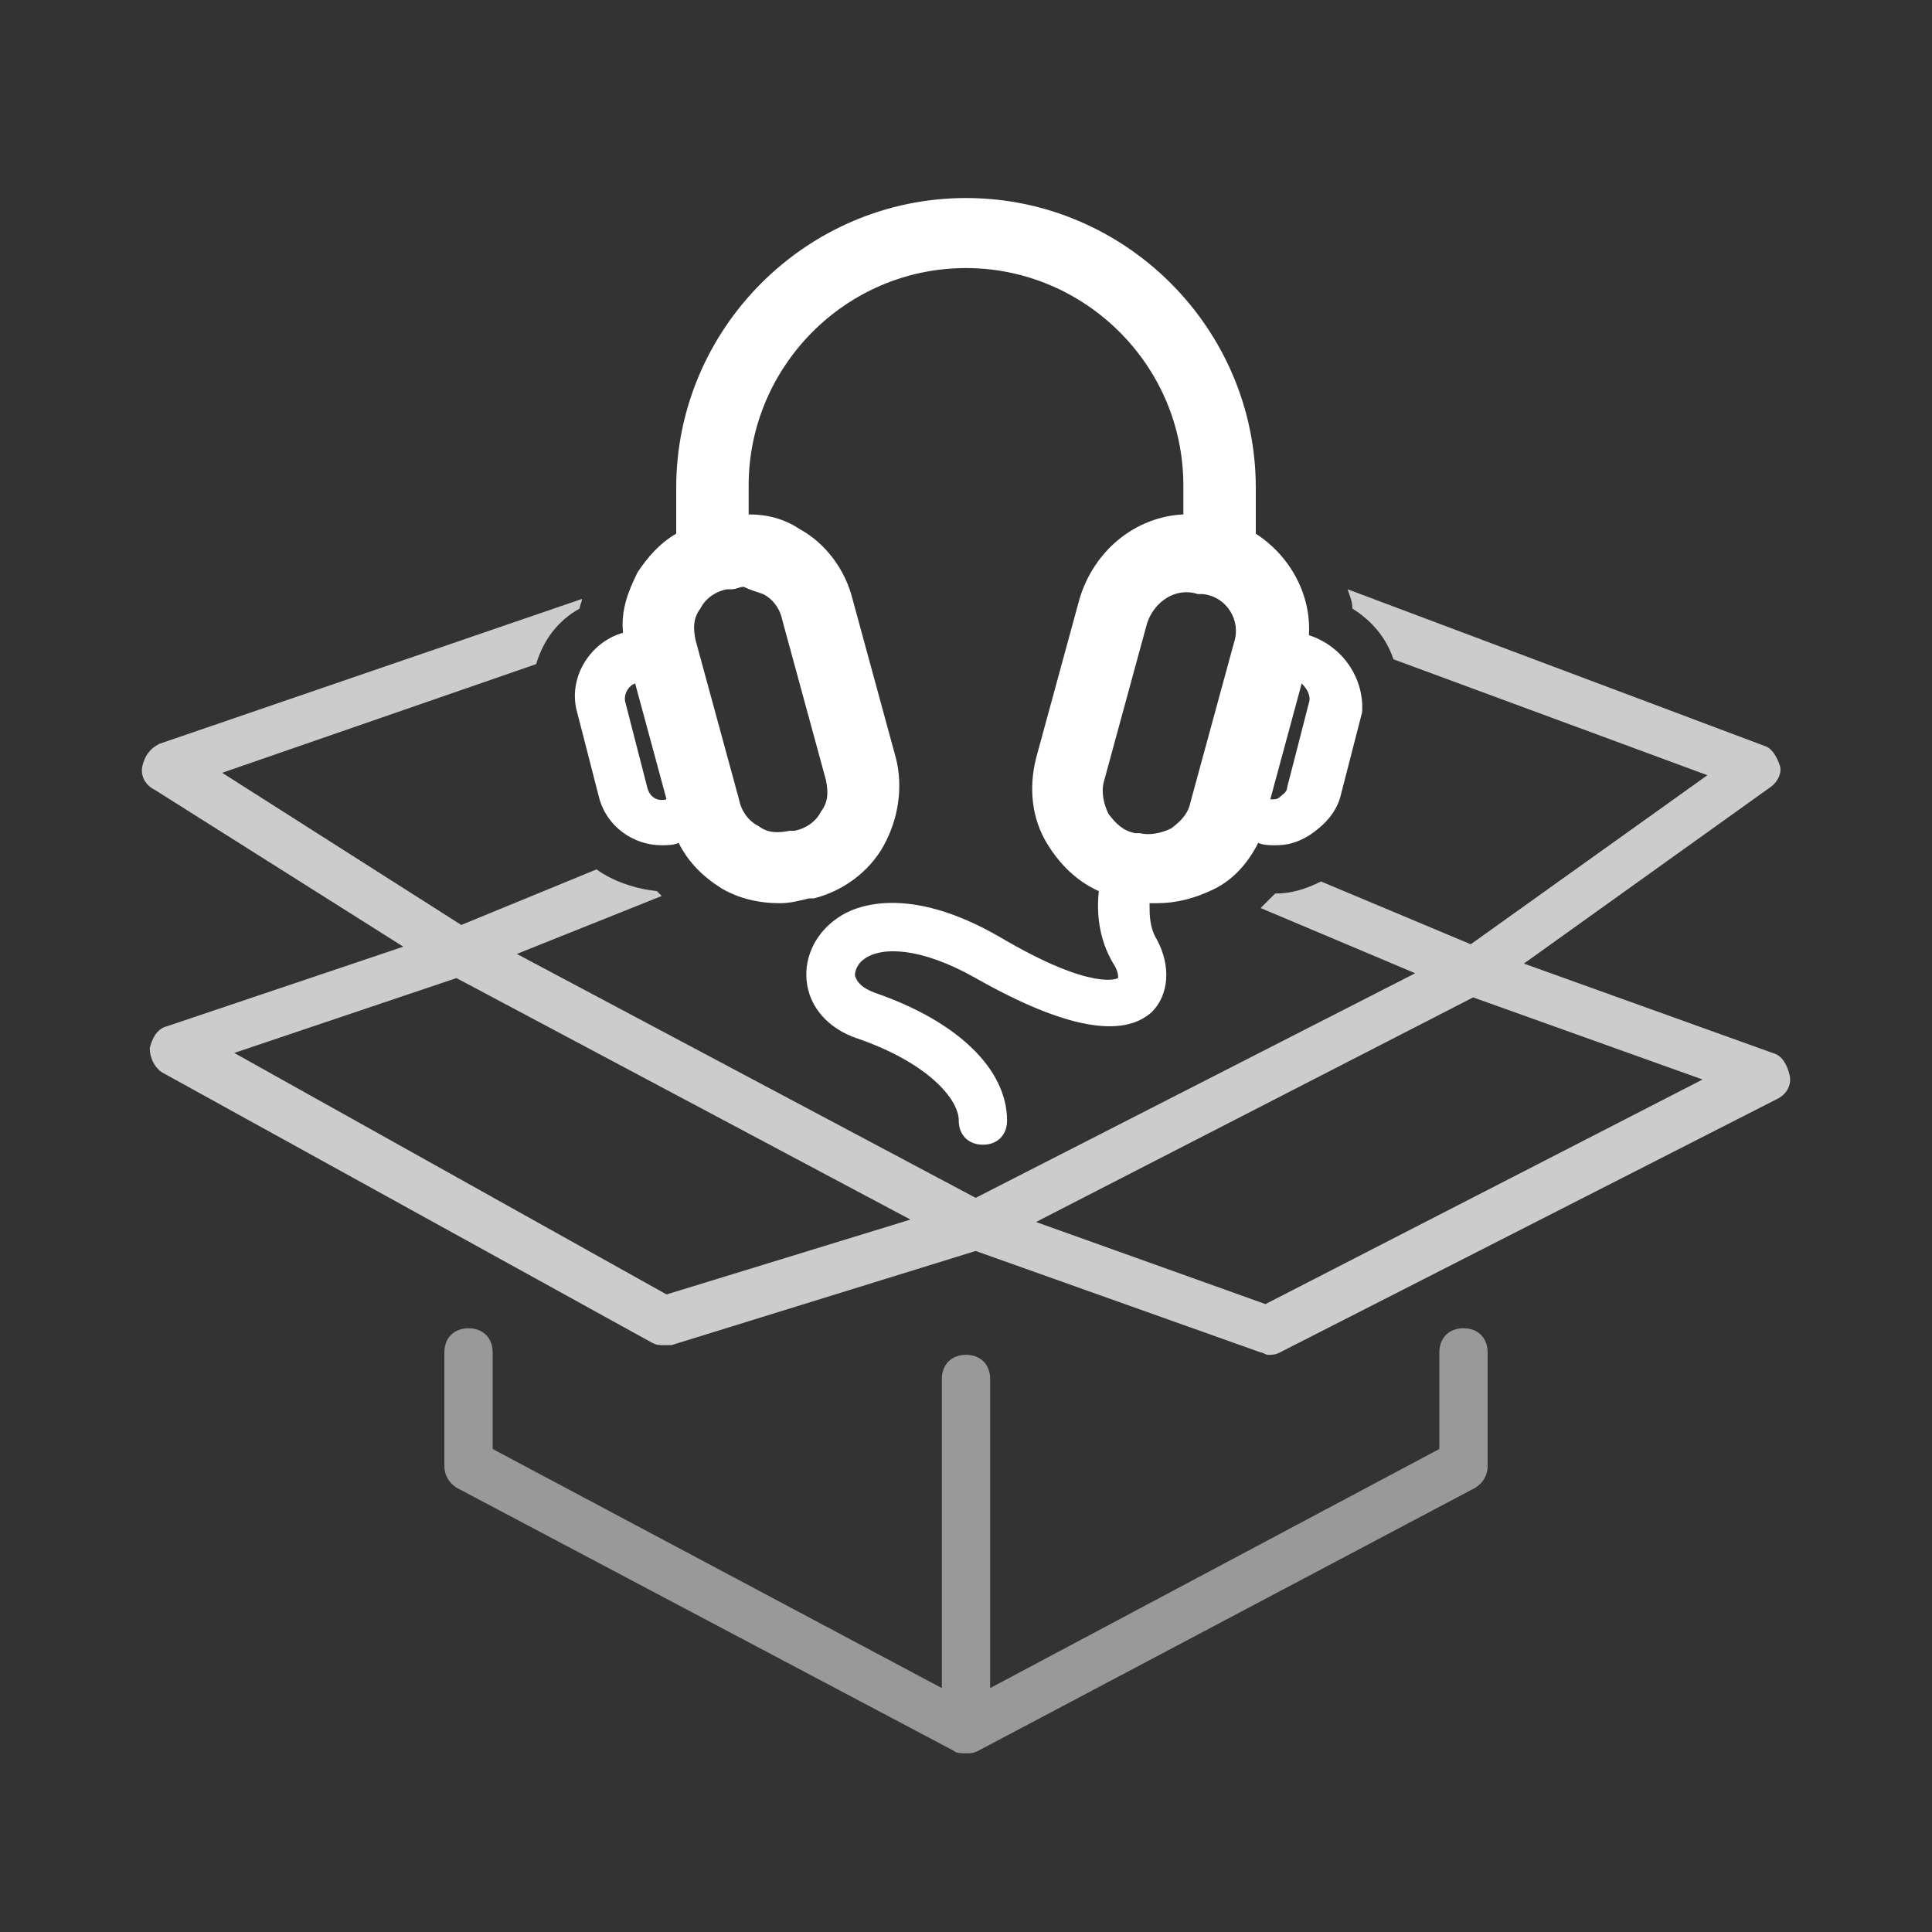
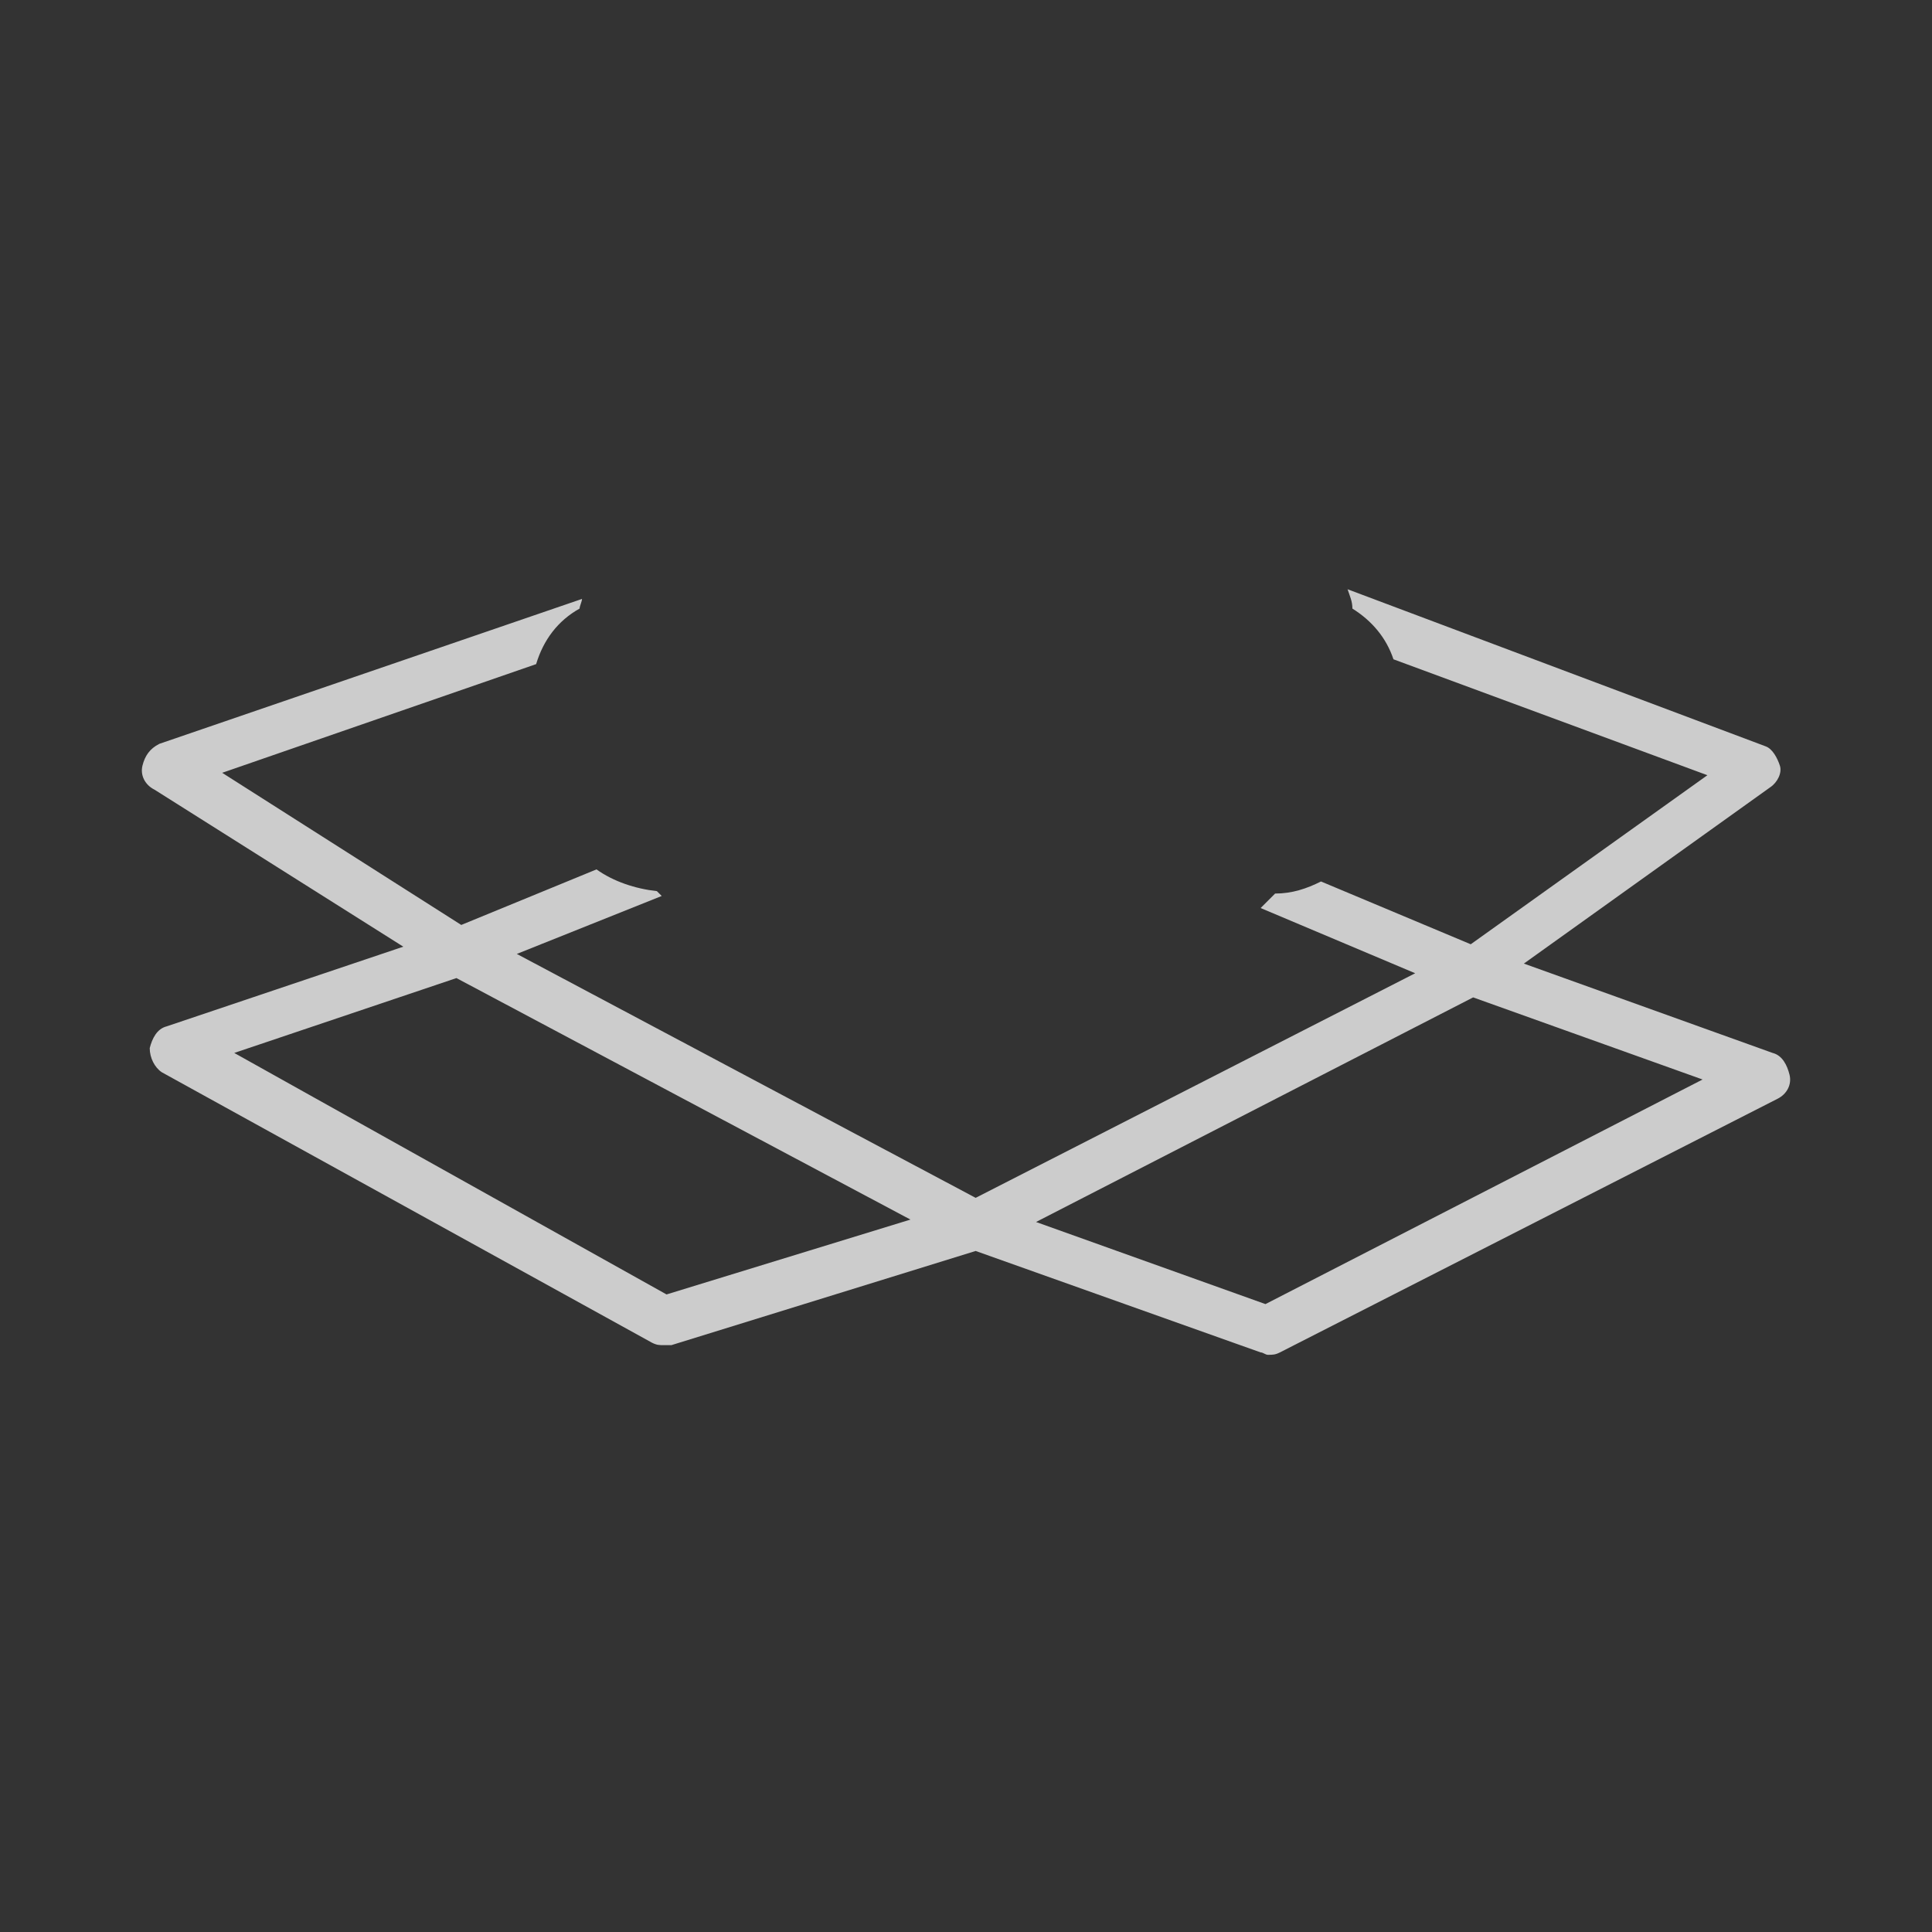
<svg xmlns="http://www.w3.org/2000/svg" version="1.1" id="Layer_1" x="0px" y="0px" viewBox="0 0 80 80" style="enable-background:new 0 0 80 80;" xml:space="preserve">
  <rect x="0" y="0" width="80" height="80" fill="#333333" stroke="none" />
  <style type="text/css">
	.st0{opacity:0.5;fill:#FFFFFF;}
	.st1{opacity:0.75;fill:#FFFFFF;}
	.st2{fill:#FFFFFF;}
</style>
  <g>
-     <path class="st0" d="M60.6,55c-0.6,0-1,0.4-1,1v4L41,69.9V57.1c0-0.6-0.4-1-1-1s-1,0.4-1,1v12.8L20.4,60v-4c0-0.6-0.4-1-1-1   s-1,0.4-1,1v4.7c0,0.4,0.2,0.7,0.5,0.9l20.6,10.9c0.1,0.1,0.3,0.1,0.5,0.1s0.3,0,0.5-0.1l20.6-10.9c0.3-0.2,0.5-0.5,0.5-0.9V56   C61.6,55.4,61.2,55,60.6,55z" />
    <path class="st1" d="M73.4,43.6l-10.3-3.7l10.2-7.3c0.3-0.2,0.5-0.6,0.4-0.9s-0.3-0.7-0.6-0.8l-17.3-6.5c0.1,0.3,0.2,0.5,0.2,0.8   c0.8,0.5,1.4,1.2,1.7,2.1l13,4.8l-9.8,7l-6.2-2.6c-0.6,0.3-1.2,0.5-1.9,0.5c-0.2,0.2-0.4,0.4-0.6,0.6l6.4,2.7l-18.2,9.3l-19-10.1   l6-2.4c-0.1-0.1-0.1-0.1-0.2-0.2c-0.9-0.1-1.8-0.4-2.5-0.9l-5.6,2.3L9.2,32l13-4.5c0.3-1,0.9-1.8,1.8-2.3c0-0.1,0.1-0.3,0.1-0.4   L6.6,30.8C6.2,31,6,31.3,5.9,31.7s0.1,0.8,0.5,1l10.3,6.5l-9.8,3.3c-0.4,0.1-0.6,0.5-0.7,0.9c0,0.4,0.2,0.8,0.5,1L27,55.6   c0.2,0.1,0.3,0.1,0.5,0.1c0.1,0,0.2,0,0.3,0l12.6-3.9L52.2,56c0.1,0,0.2,0.1,0.3,0.1c0.2,0,0.3,0,0.5-0.1l20.6-10.5   c0.4-0.2,0.6-0.6,0.5-1C74,44.1,73.8,43.7,73.4,43.6z M27.6,53.6l-17.9-10l9.2-3.1l18.8,10L27.6,53.6z M52.4,54l-9.5-3.4L61,41.3   l9.5,3.4L52.4,54z" />
-     <path class="st2" d="M54.2,26.3c0.1-1.7-0.8-3.3-2.2-4.2v-1.9c0-6.6-5.4-12-12-12c-6.6,0-12,5.4-12,12v1.9c-0.7,0.4-1.2,1-1.6,1.6   c-0.4,0.8-0.7,1.6-0.6,2.5c-1.4,0.4-2.3,1.9-1.9,3.3l0.9,3.5c0.3,1.2,1.4,2,2.6,2c0.2,0,0.5,0,0.7-0.1c0.4,0.8,1,1.4,1.8,1.9   c0.7,0.4,1.5,0.6,2.4,0.6c0.4,0,0.8-0.1,1.2-0.2l0.2,0c1.2-0.3,2.3-1.1,2.9-2.2c0.6-1.1,0.8-2.4,0.5-3.6l-1.8-6.6   c-0.3-1.2-1.1-2.3-2.2-2.9c-0.6-0.4-1.3-0.6-2.1-0.6v-1.2c0-4.9,4-9,9-9c4.9,0,9,4,9,9v1.2c-2,0.1-3.7,1.5-4.3,3.5c0,0,0,0,0,0   l-1.8,6.6c-0.3,1.2-0.2,2.5,0.5,3.6c0.5,0.8,1.2,1.5,2.1,1.9c-0.1,0.9,0,2,0.6,3c0.2,0.3,0.2,0.5,0.2,0.6c0,0-1,0.6-4.9-1.7   c-3.8-2.2-6-1.3-6.7-0.8c-0.9,0.6-1.4,1.6-1.3,2.6c0.1,1.1,0.9,2,2.1,2.4c2.9,1,4.2,2.5,4.2,3.4c0,0.6,0.4,1,1,1c0.6,0,1-0.4,1-1   c0-2.1-2-4.1-5.5-5.3c-0.5-0.2-0.7-0.4-0.8-0.7c0-0.2,0.1-0.5,0.4-0.7c0.7-0.5,2.3-0.5,4.6,0.8c3.7,2.1,6.1,2.5,7.3,1.4   c0.7-0.7,0.8-1.9,0.2-3c-0.3-0.5-0.3-1-0.3-1.5c0.1,0,0.2,0,0.3,0c0.8,0,1.6-0.2,2.4-0.6c0.8-0.4,1.4-1.1,1.8-1.9   c0.2,0.1,0.5,0.1,0.7,0.1c0.5,0,0.9-0.1,1.4-0.4c0.6-0.4,1.1-0.9,1.3-1.6l0.9-3.5C56.5,28.2,55.7,26.8,54.2,26.3z M26.8,32.6   l-0.9-3.5c-0.1-0.3,0.1-0.7,0.4-0.8l1.3,4.8C27.2,33.2,26.9,33,26.8,32.6z M31.6,24.6c0.4,0.2,0.7,0.6,0.8,1.1l1.8,6.6   c0.1,0.5,0.1,0.9-0.2,1.3c-0.2,0.4-0.6,0.7-1.1,0.8l-0.2,0c-0.5,0.1-0.9,0.1-1.3-0.2c-0.4-0.2-0.7-0.6-0.8-1.1l-1.8-6.6   c-0.1-0.5-0.1-0.9,0.2-1.3c0.2-0.4,0.6-0.7,1.1-0.8l0.2,0c0.2,0,0.3-0.1,0.5-0.1C31,24.4,31.3,24.5,31.6,24.6z M51.1,26.6l-1.8,6.6   c-0.1,0.5-0.4,0.8-0.8,1.1c-0.4,0.2-0.9,0.3-1.3,0.2l-0.2,0c-0.5-0.1-0.8-0.4-1.1-0.8c-0.2-0.4-0.3-0.9-0.2-1.3l1.8-6.6   c0.3-0.9,1.2-1.5,2.1-1.2l0.2,0C50.8,24.7,51.4,25.7,51.1,26.6z M54.2,29.1l-0.9,3.5c0,0.2-0.2,0.3-0.3,0.4   c-0.1,0.1-0.2,0.1-0.4,0.1l1.3-4.8C54.1,28.5,54.3,28.8,54.2,29.1z" />
  </g>
  <g id="Layer_4">
</g>
</svg>